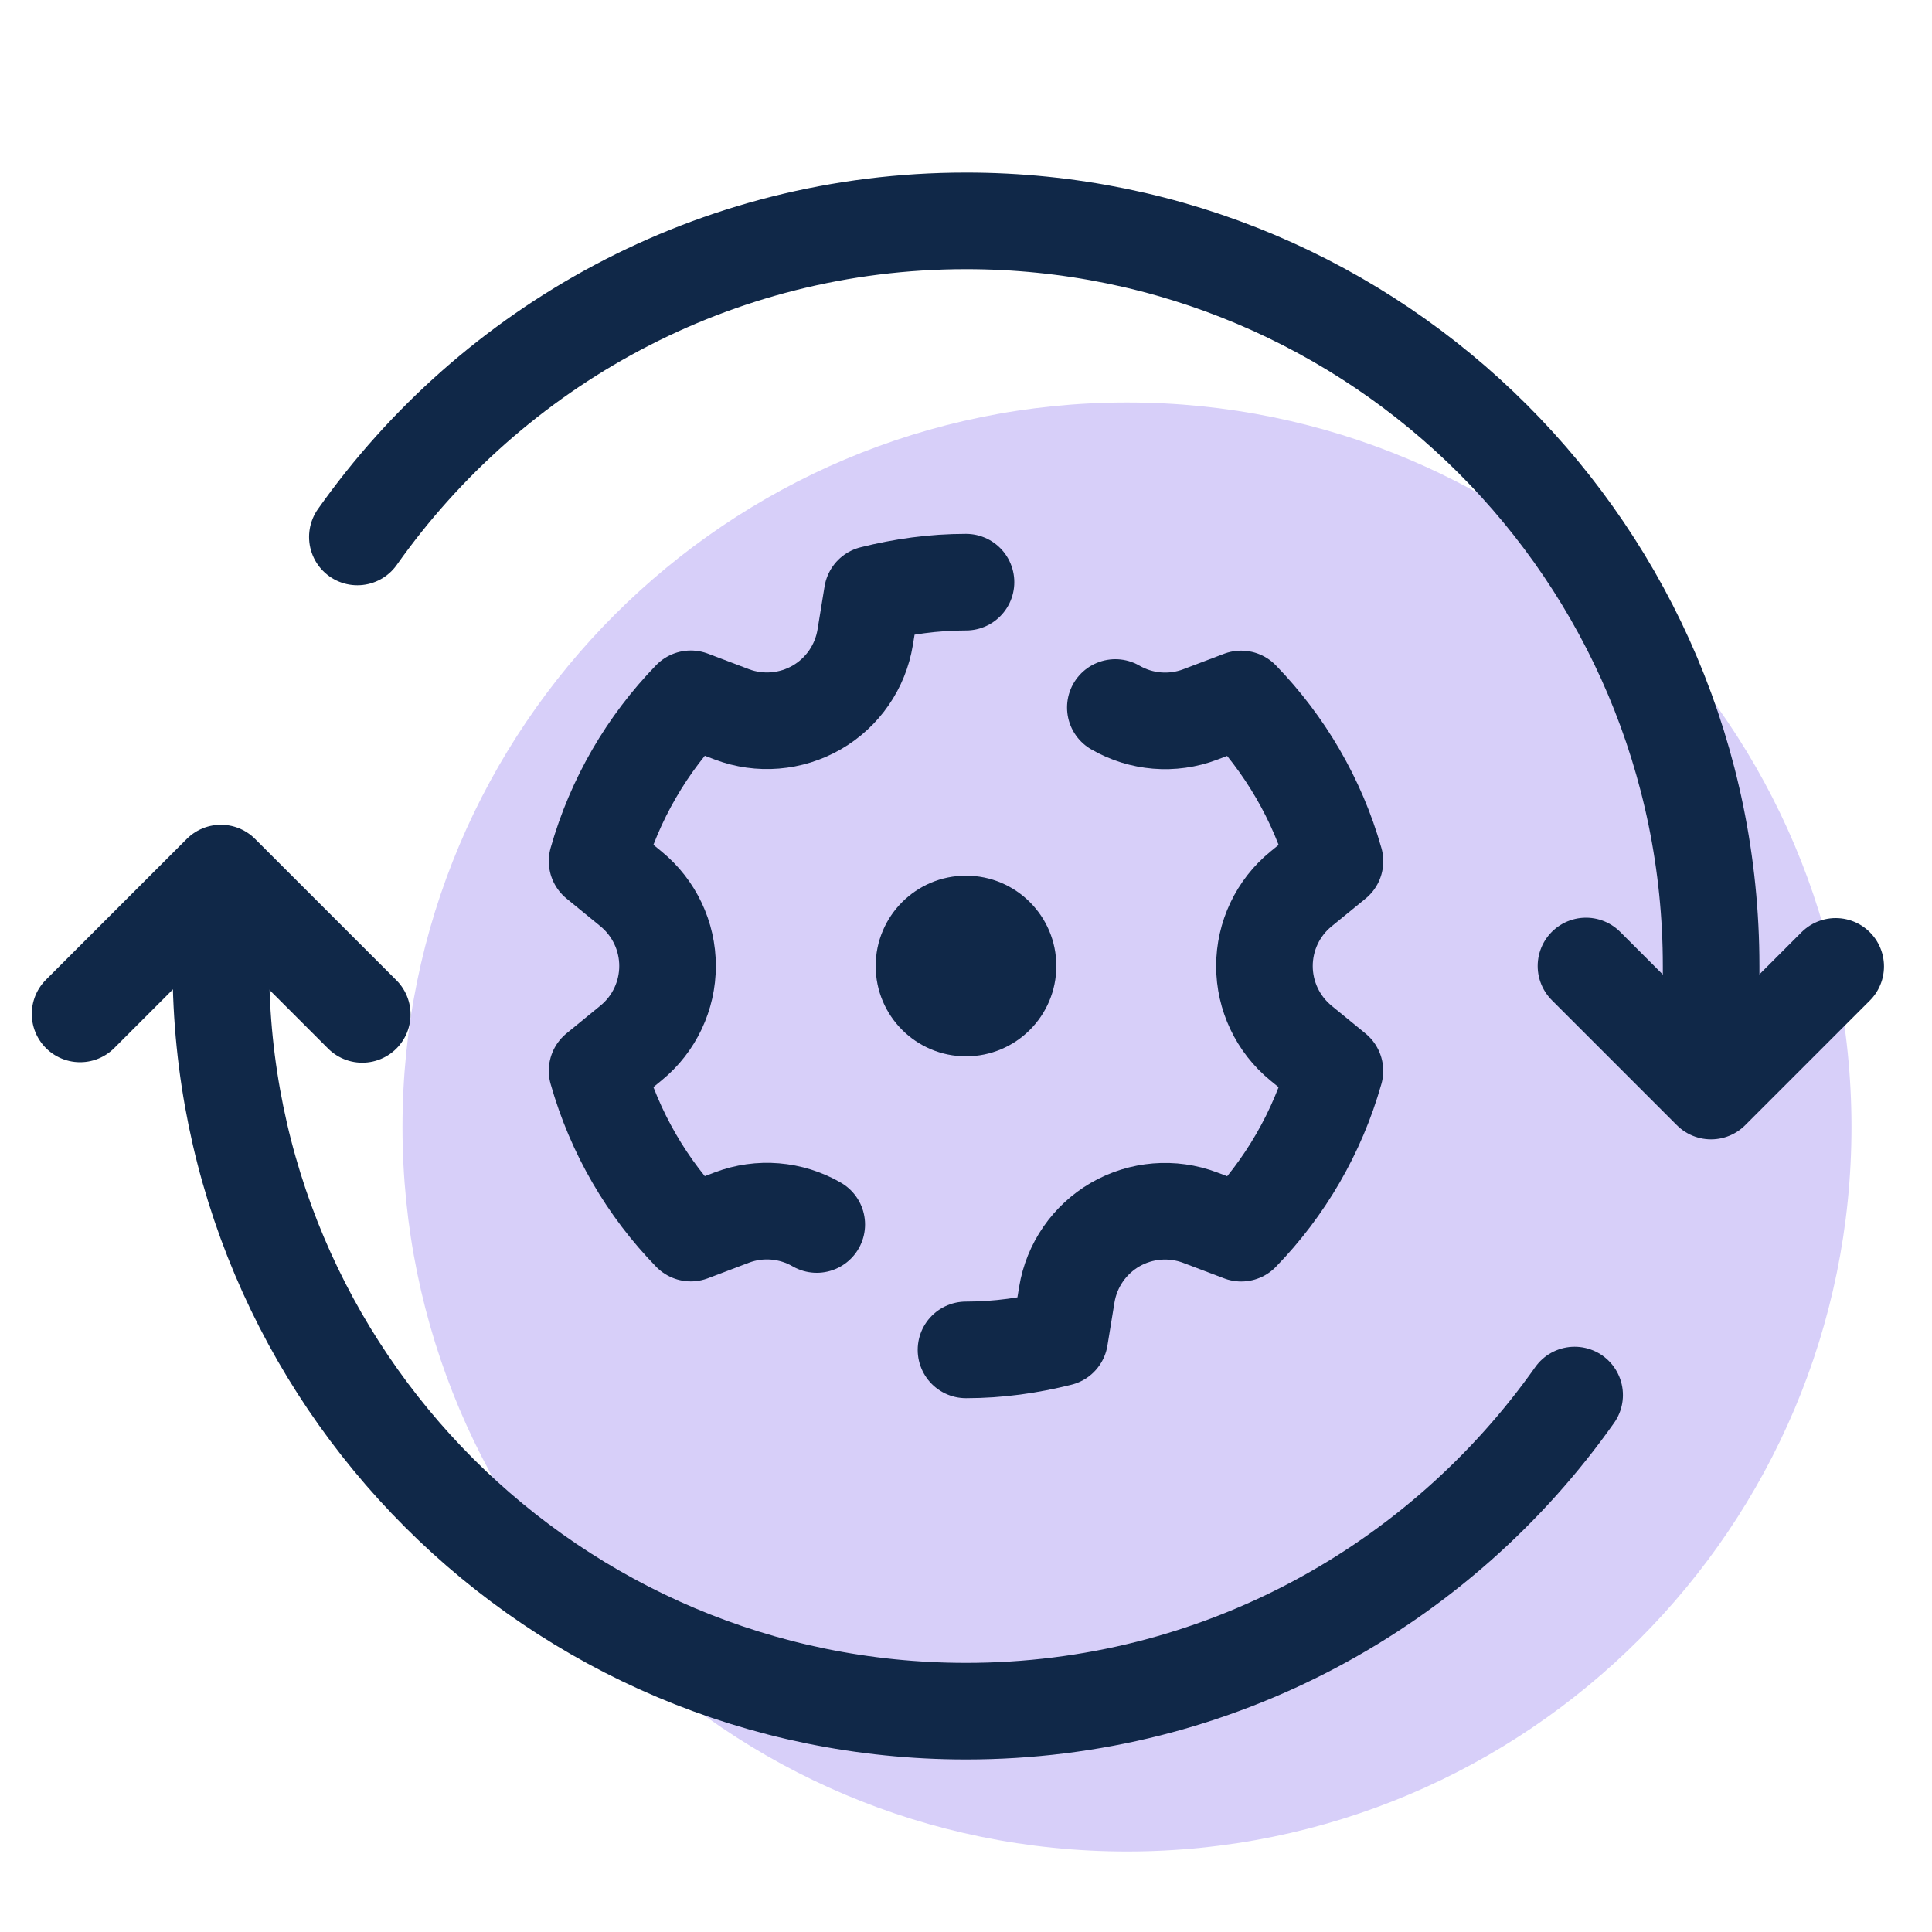
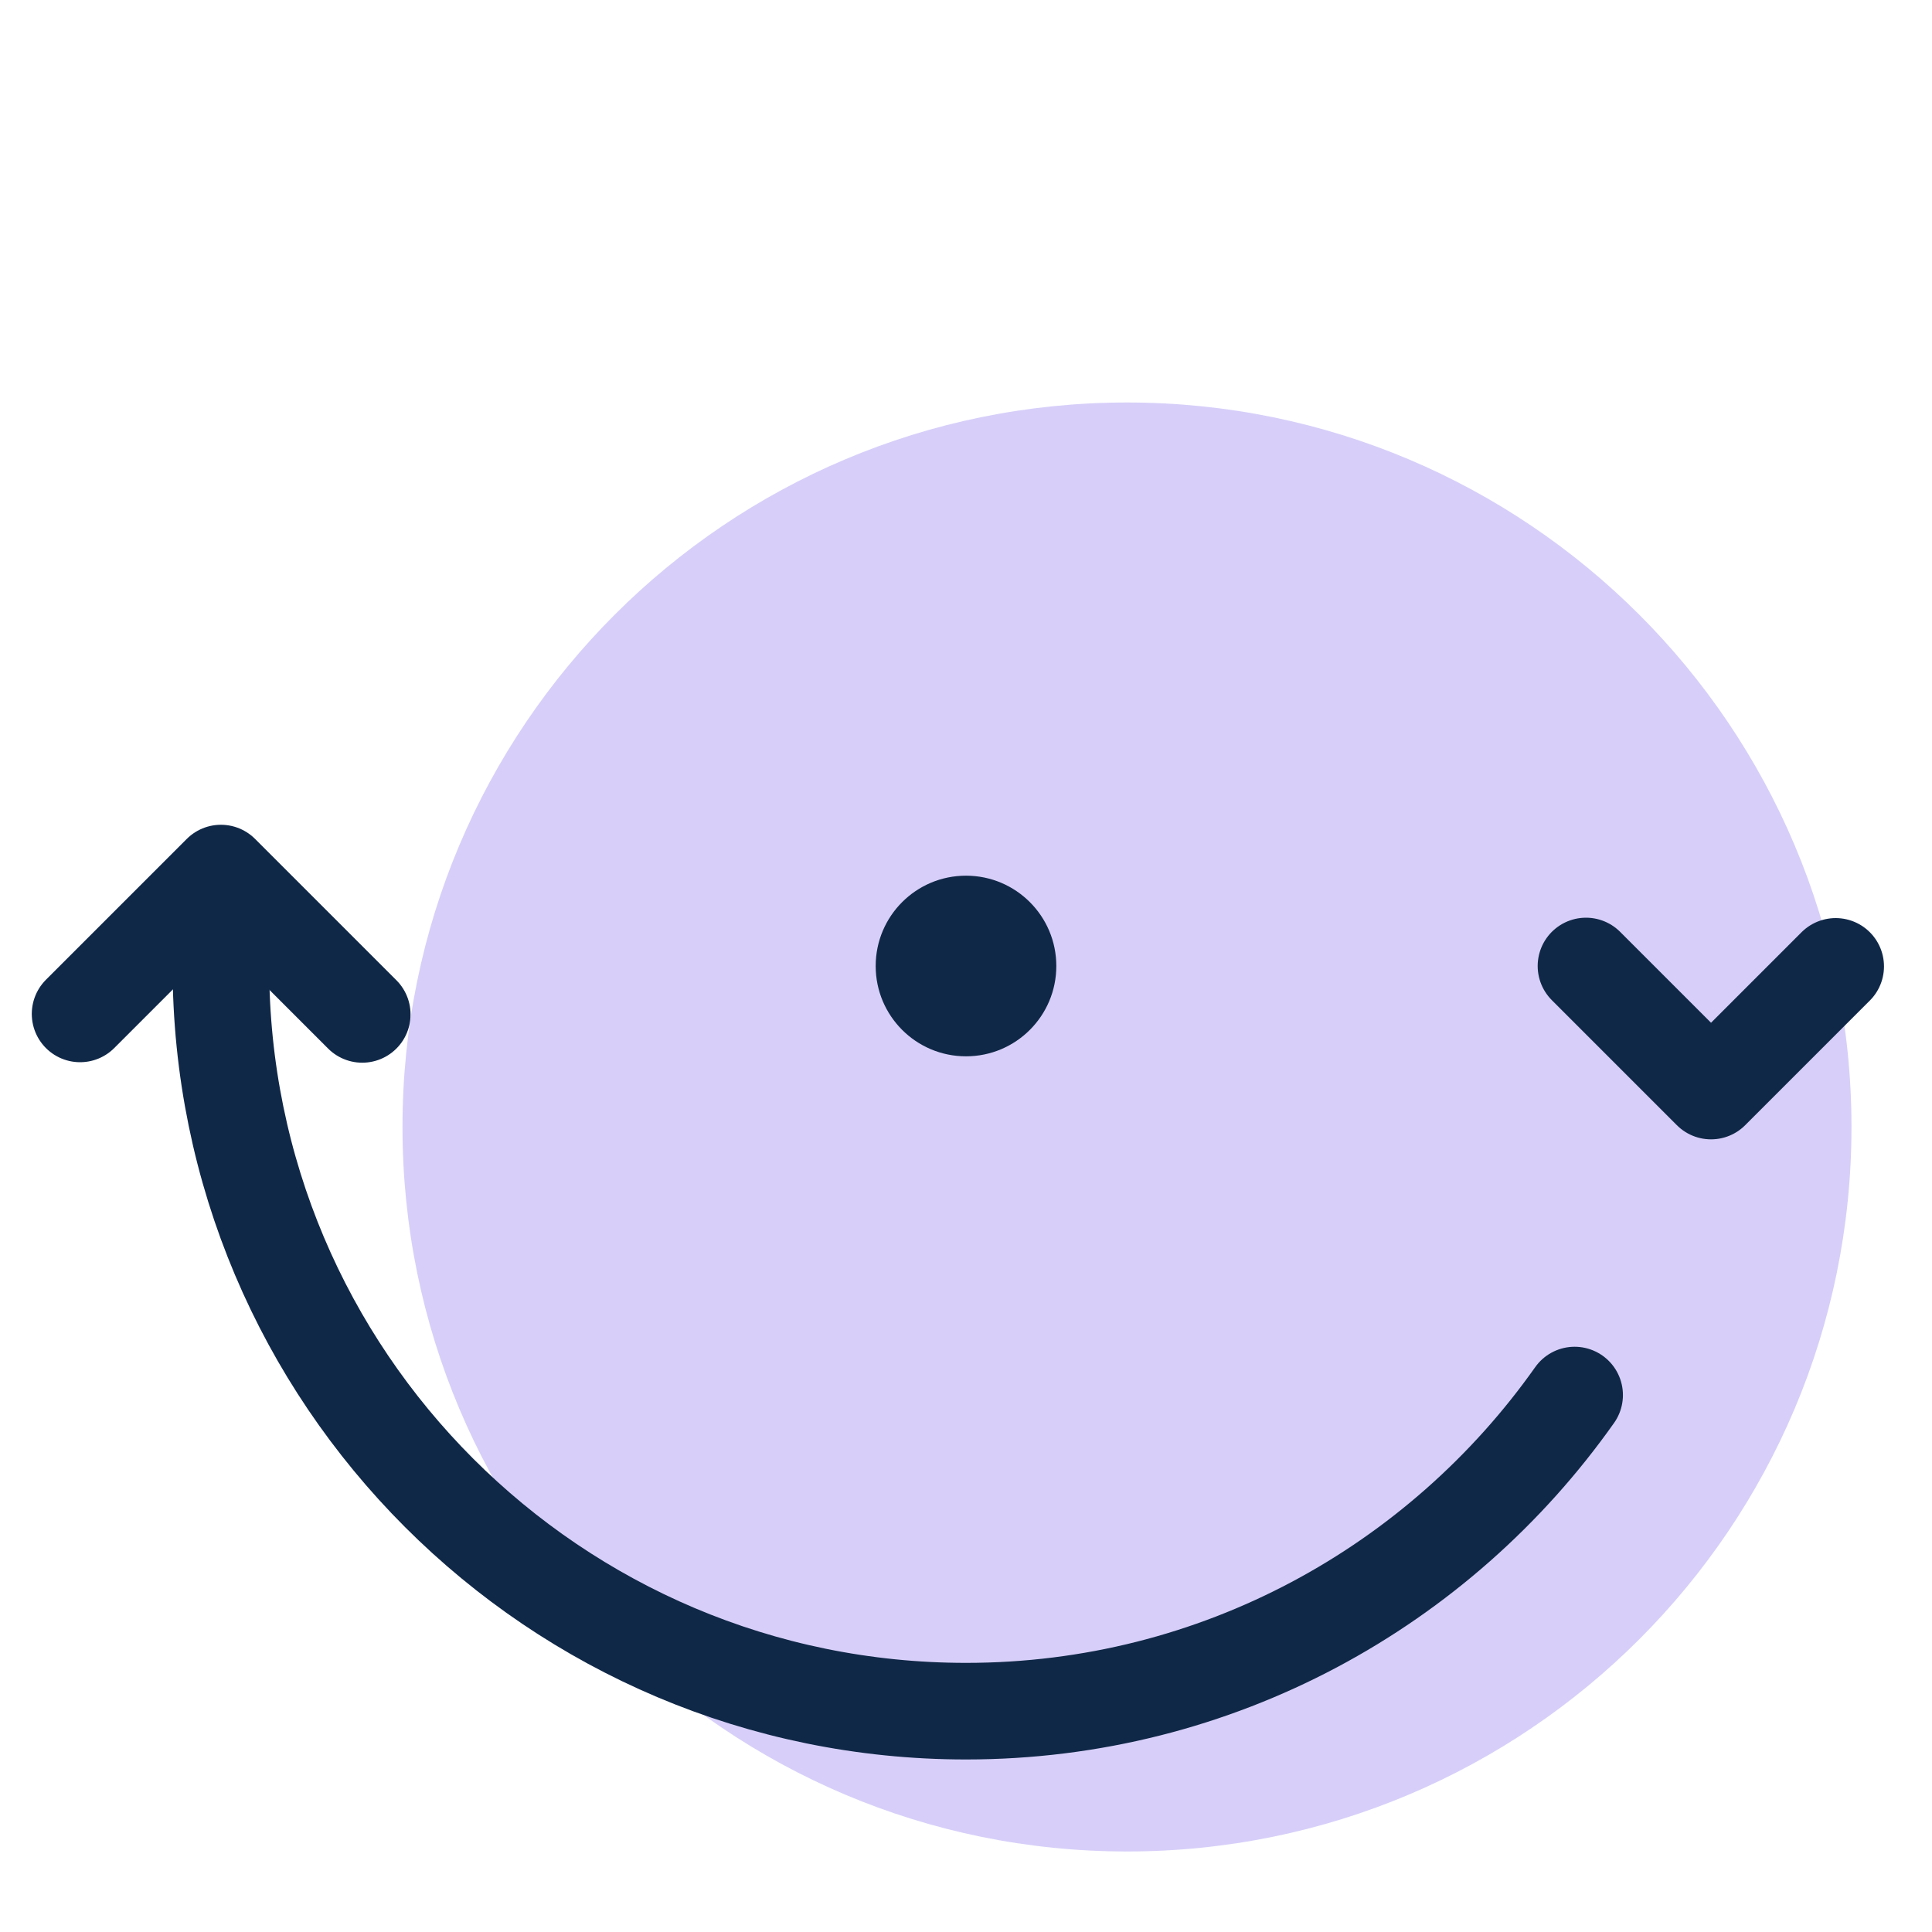
<svg xmlns="http://www.w3.org/2000/svg" width="40" height="40" viewBox="0 0 40 40" fill="none">
  <path d="M23.333 38.333C31.617 38.333 38.333 31.618 38.333 23.333C38.333 15.049 31.617 8.333 23.333 8.333C15.049 8.333 8.333 15.049 8.333 23.333C8.333 31.618 15.049 38.333 23.333 38.333Z" fill="#D7CFF9" />
-   <path d="M7.399 11.117C10.193 7.163 14.789 4.573 20 4.573C28.52 4.573 35.427 11.48 35.427 20V21.87" stroke="#102848" stroke-width="2" stroke-miterlimit="10" stroke-linecap="round" />
  <path d="M32.601 28.883C29.808 32.837 25.211 35.428 20 35.428C11.48 35.427 4.573 28.52 4.573 20V18.13" stroke="#102848" stroke-width="2" stroke-miterlimit="10" stroke-linecap="round" />
  <path d="M38.006 20.008L35.425 22.589L32.836 20" stroke="#102848" stroke-width="2" stroke-miterlimit="10" stroke-linecap="round" stroke-linejoin="round" />
  <path d="M1.658 20.992L4.574 18.076L7.5 21.002" stroke="#102848" stroke-width="2" stroke-miterlimit="10" stroke-linecap="round" stroke-linejoin="round" />
  <path d="M20 21.87C21.033 21.87 21.87 21.033 21.87 20C21.87 18.967 21.033 18.13 20 18.13C18.967 18.13 18.13 18.967 18.13 20C18.13 21.033 18.967 21.87 20 21.87Z" fill="#102848" />
-   <path d="M20 27.948C20.672 27.948 21.318 27.855 21.941 27.699L22.087 26.805C22.187 26.195 22.555 25.663 23.09 25.353C23.625 25.045 24.271 24.992 24.848 25.21L25.698 25.532C26.601 24.602 27.275 23.453 27.638 22.171L26.935 21.596C26.457 21.204 26.179 20.619 26.179 20.001C26.179 19.383 26.456 18.797 26.935 18.406L27.639 17.831C27.276 16.549 26.598 15.401 25.697 14.471L24.85 14.792C24.273 15.011 23.626 14.957 23.092 14.648" stroke="#102848" stroke-width="2" stroke-miterlimit="10" stroke-linecap="round" stroke-linejoin="round" />
-   <path d="M20 12.053C19.328 12.053 18.682 12.145 18.059 12.301L17.913 13.195C17.813 13.805 17.445 14.338 16.91 14.647C16.375 14.955 15.729 15.008 15.152 14.79L14.302 14.468C13.399 15.398 12.725 16.547 12.362 17.829L13.065 18.404C13.543 18.796 13.821 19.381 13.821 19.999C13.821 20.617 13.544 21.203 13.065 21.594L12.362 22.169C12.725 23.451 13.398 24.601 14.302 25.53L15.152 25.208C15.729 24.989 16.376 25.043 16.91 25.352" stroke="#102848" stroke-width="2" stroke-miterlimit="10" stroke-linecap="round" stroke-linejoin="round" />
</svg>